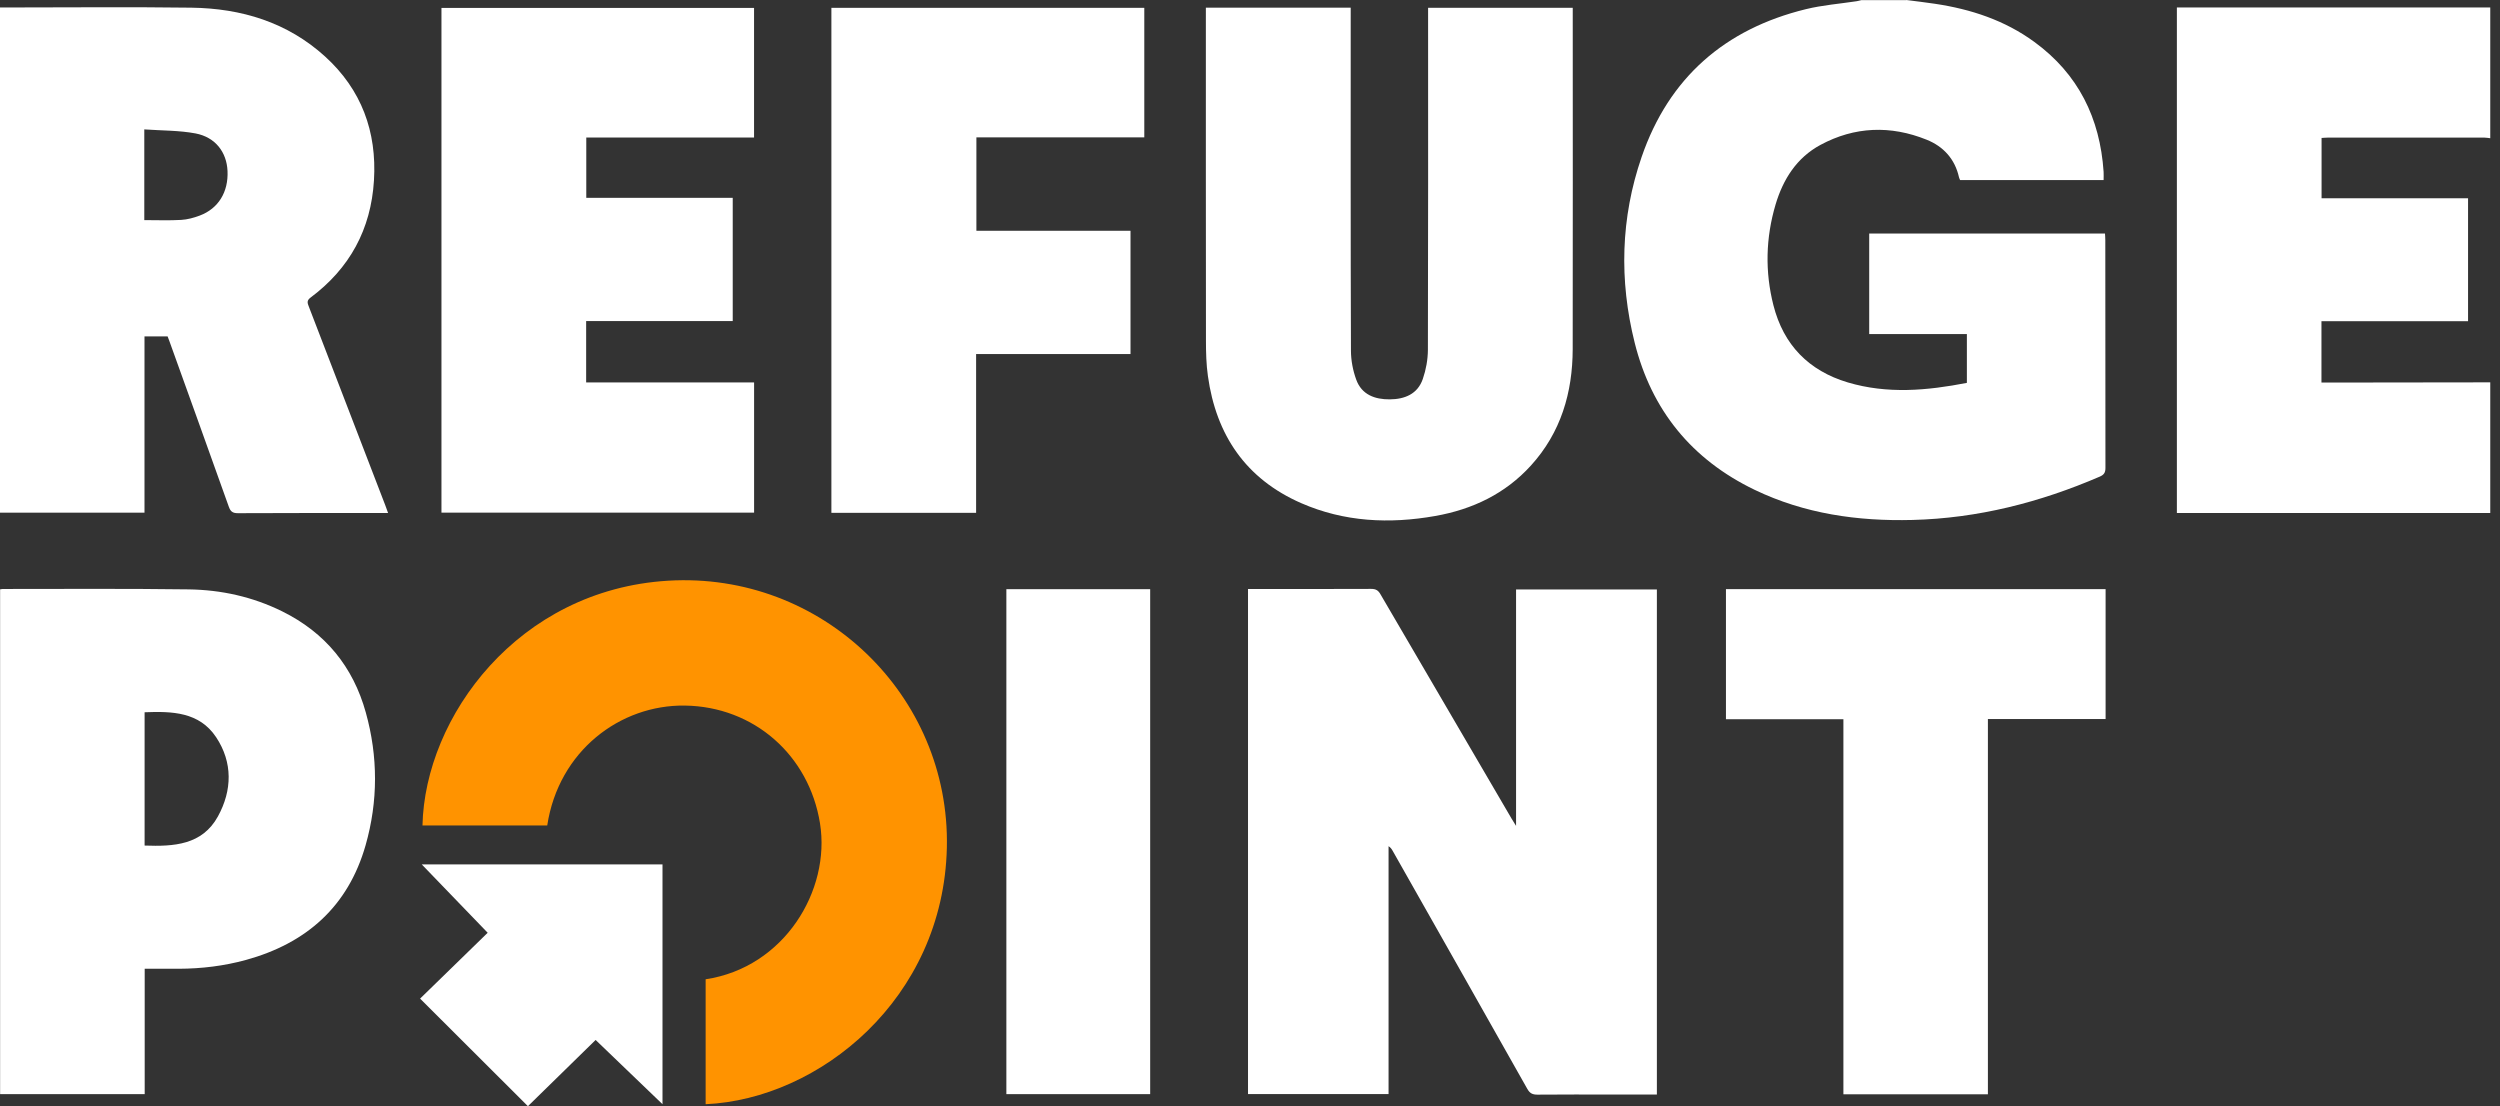
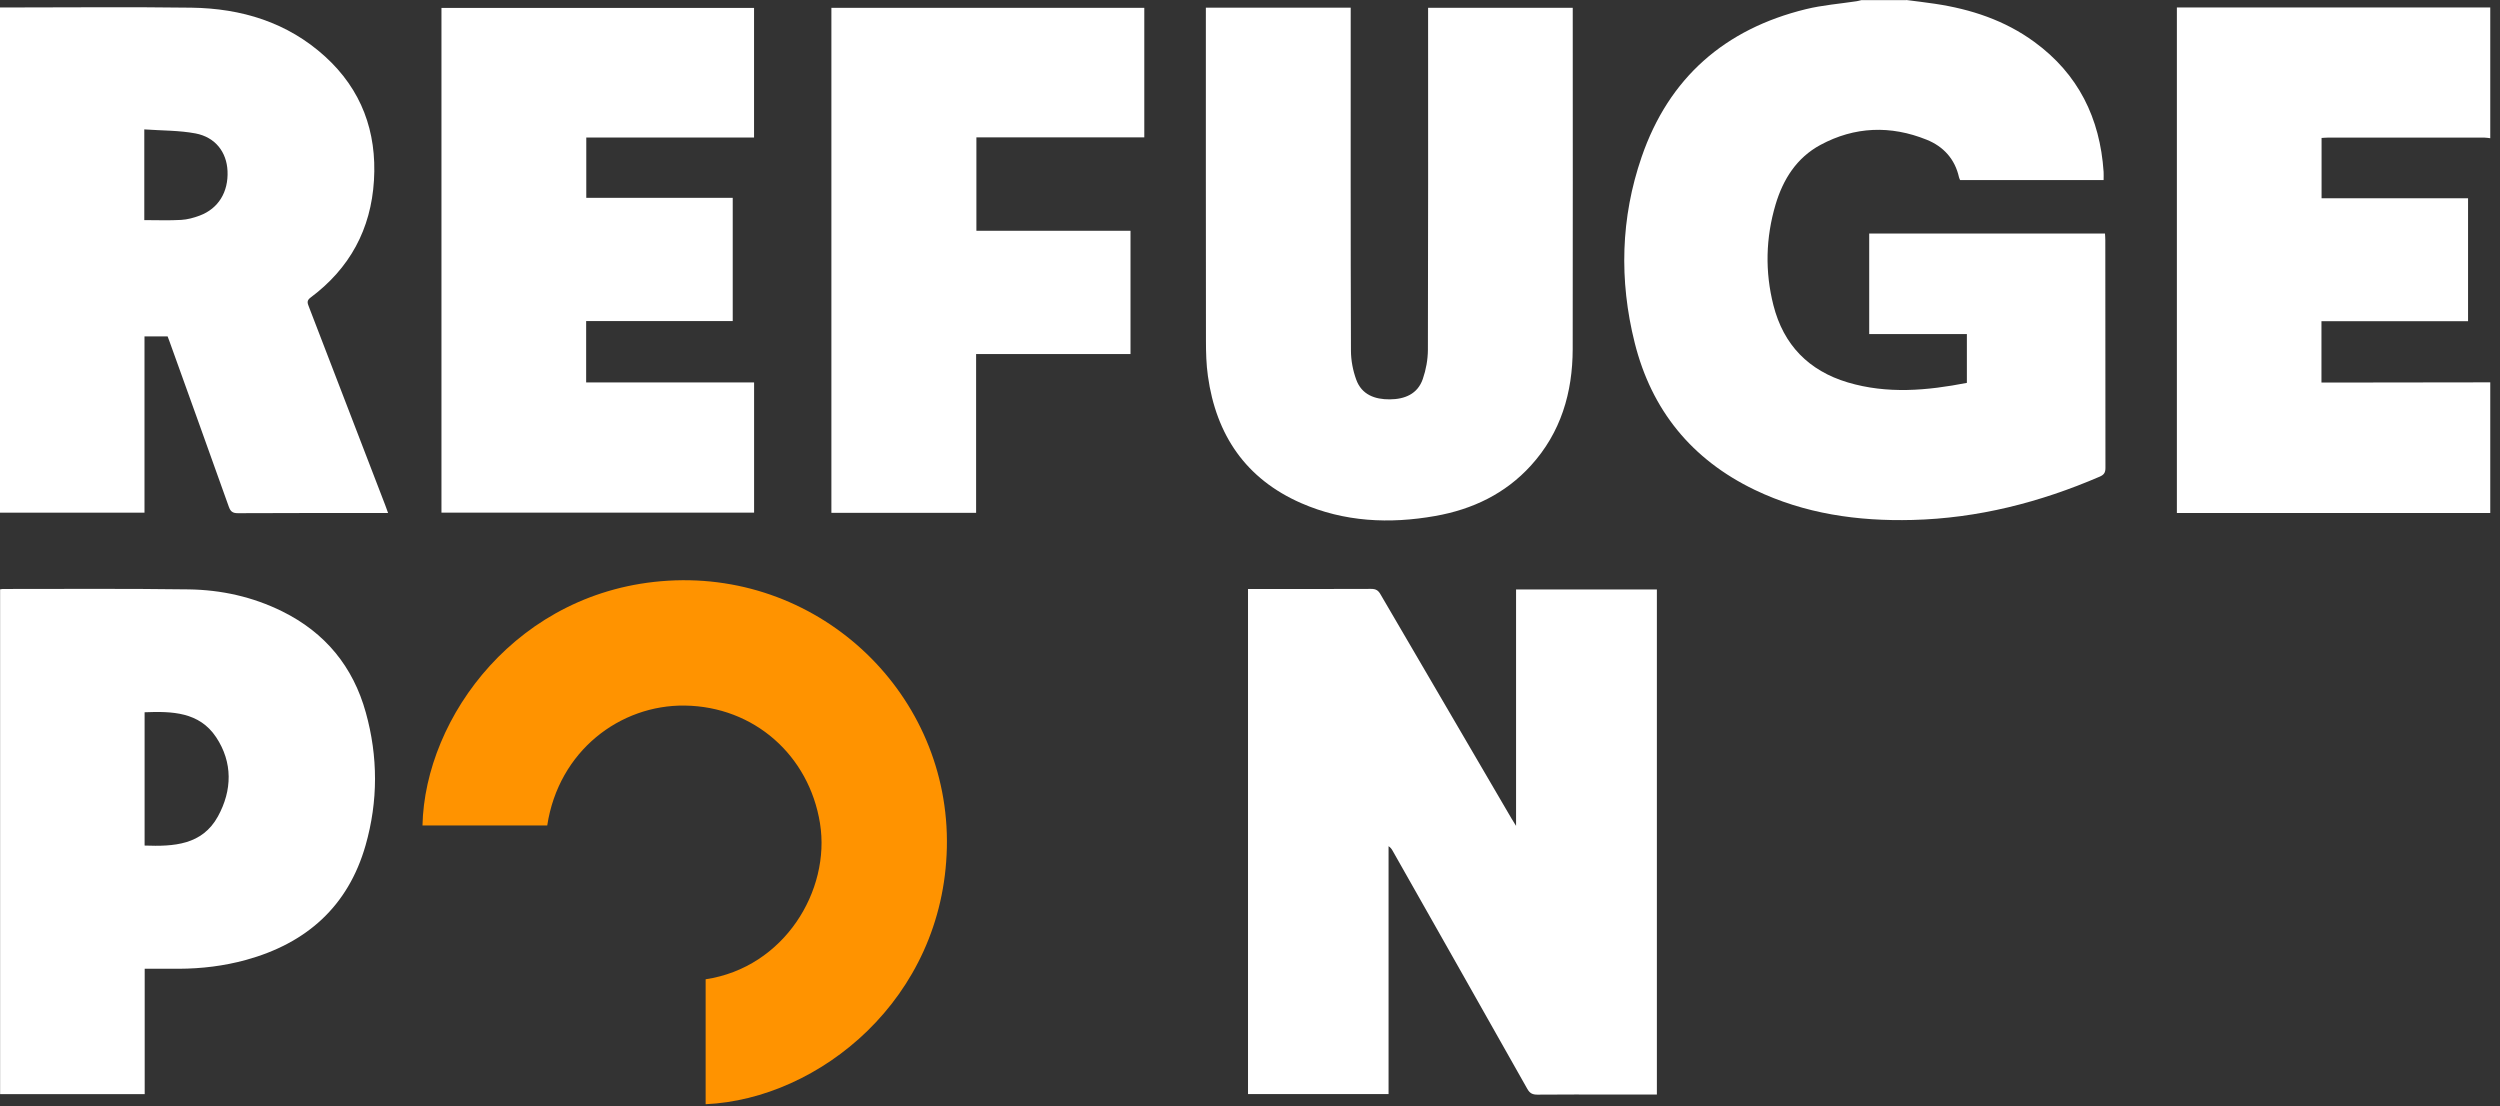
<svg xmlns="http://www.w3.org/2000/svg" width="113" height="50" viewBox="0 0 113 50" fill="none">
  <rect x="0" y="0" width="113" height="50" fill="#333333" stroke="none" />
  <path d="M86.163 0C86.596 0.056 87.03 0.106 87.46 0.171C89.085 0.414 90.614 0.916 91.954 1.896C93.939 3.345 94.921 5.34 95.083 7.767C95.09 7.884 95.083 8.004 95.083 8.139H88.597C88.581 8.1 88.556 8.058 88.547 8.015C88.363 7.186 87.841 6.619 87.084 6.315C85.459 5.66 83.833 5.714 82.282 6.551C81.21 7.13 80.596 8.103 80.256 9.244C79.81 10.75 79.772 12.279 80.159 13.799C80.614 15.588 81.751 16.757 83.522 17.286C85.308 17.817 87.098 17.657 88.903 17.306V15.1H84.488V10.556H95.146C95.151 10.656 95.16 10.755 95.16 10.854C95.16 14.287 95.16 17.72 95.166 21.154C95.166 21.37 95.092 21.464 94.905 21.545C92.204 22.709 89.398 23.427 86.445 23.502C83.968 23.565 81.566 23.225 79.31 22.14C76.469 20.771 74.65 18.544 73.887 15.489C73.182 12.668 73.254 9.845 74.202 7.094C75.433 3.514 77.964 1.31 81.627 0.414C82.379 0.23 83.16 0.171 83.928 0.054C83.998 0.043 84.067 0.02 84.137 0.005C84.812 0.005 85.488 0.005 86.163 0.005V0Z" fill="white" />
  <path d="M112.56 23.189H98.395V0.338H112.56V6.248C112.477 6.239 112.394 6.221 112.31 6.221C109.937 6.221 107.567 6.221 105.194 6.221C105.111 6.221 105.029 6.23 104.935 6.236V8.961H111.556V14.517H104.93V17.291C105.234 17.291 105.523 17.291 105.811 17.291C108.06 17.288 110.311 17.284 112.56 17.282V23.191V23.189Z" fill="white" />
  <path d="M74.886 49.473H72.898C71.764 49.473 70.629 49.467 69.494 49.478C69.274 49.478 69.15 49.422 69.035 49.219C67.011 45.628 64.978 42.042 62.947 38.455C62.905 38.379 62.855 38.307 62.763 38.248V49.453H56.41V26.622C56.506 26.622 56.596 26.622 56.689 26.622C58.452 26.622 60.217 26.627 61.979 26.618C62.187 26.618 62.295 26.683 62.396 26.859C64.368 30.242 66.345 33.622 68.324 37.003C68.375 37.091 68.43 37.174 68.526 37.33V26.645H74.891V49.475L74.886 49.473Z" fill="white" />
  <path d="M17.542 23.189H17.225C15.068 23.189 12.909 23.184 10.752 23.196C10.511 23.196 10.417 23.117 10.34 22.898C9.451 20.404 8.553 17.912 7.657 15.42C7.632 15.35 7.603 15.28 7.576 15.206H6.531V23.173H0V0.338C0.097 0.338 0.196 0.338 0.293 0.338C3.078 0.338 5.865 0.309 8.65 0.347C10.905 0.378 12.986 1.002 14.692 2.553C16.34 4.05 17.038 5.953 16.903 8.155C16.77 10.361 15.807 12.135 14.03 13.456C13.85 13.591 13.902 13.711 13.961 13.864C15.111 16.851 16.259 19.839 17.41 22.826C17.452 22.937 17.491 23.049 17.542 23.189ZM6.522 5.849V9.949C7.103 9.949 7.646 9.971 8.186 9.94C8.47 9.924 8.76 9.845 9.028 9.744C9.872 9.427 10.327 8.679 10.284 7.729C10.246 6.878 9.737 6.203 8.839 6.031C8.096 5.892 7.321 5.905 6.524 5.849H6.522Z" fill="white" />
  <path d="M54.503 0.347H61.052V0.709C61.052 5.754 61.045 10.8 61.063 15.847C61.063 16.286 61.151 16.748 61.302 17.16C61.549 17.842 62.146 18.056 62.817 18.051C63.49 18.047 64.078 17.813 64.312 17.126C64.456 16.709 64.539 16.25 64.541 15.809C64.557 10.773 64.55 5.736 64.55 0.7V0.353H71.088C71.088 0.464 71.088 0.563 71.088 0.664C71.088 5.7 71.095 10.737 71.086 15.773C71.082 17.747 70.552 19.553 69.197 21.043C68.035 22.322 66.554 23.024 64.877 23.322C62.806 23.689 60.761 23.594 58.812 22.741C56.308 21.644 54.969 19.663 54.597 16.995C54.523 16.468 54.509 15.93 54.509 15.397C54.503 10.511 54.505 5.624 54.505 0.738V0.347H54.503Z" fill="white" />
  <path d="M0.005 26.638C0.054 26.631 0.083 26.622 0.11 26.622C2.913 26.622 5.718 26.602 8.521 26.64C9.994 26.66 11.419 26.973 12.754 27.633C14.699 28.594 15.96 30.13 16.536 32.21C17.09 34.202 17.092 36.217 16.525 38.205C15.735 40.972 13.85 42.638 11.115 43.39C10.124 43.662 9.113 43.784 8.087 43.788C7.58 43.788 7.076 43.788 6.54 43.788V49.455H0.005V26.64V26.638ZM6.536 38.219C7.857 38.266 9.14 38.198 9.852 36.899C10.496 35.724 10.525 34.461 9.769 33.322C9.005 32.174 7.774 32.147 6.536 32.194V38.219Z" fill="white" />
  <path d="M33.119 8.942V14.512H26.494V17.286H34.085V23.171H19.954V0.358H34.083V6.216H26.5V8.942H33.119Z" fill="white" />
  <path d="M44.122 23.18H37.579V0.354H51.722V6.209H44.133V10.431H51.099V16.003H44.12V23.18H44.122Z" fill="white" />
  <path d="M31.895 49.91V44.263C35.447 43.732 37.552 40.249 37.064 37.214C36.569 34.132 34.074 31.935 30.954 31.892C28.036 31.852 25.251 33.934 24.735 37.311H19.096C19.206 32.403 23.412 26.656 30.197 26.248C37.145 25.829 42.951 31.422 42.798 38.311C42.645 45.162 37.019 49.68 31.897 49.91H31.895Z" fill="#FF9300" />
-   <path d="M78.013 26.629H95.173V32.5H89.853V49.462H83.322V32.509H78.013V26.629Z" fill="white" />
-   <path d="M45.488 26.631H51.988V49.455H45.488V26.631Z" fill="white" />
-   <path d="M29.945 49.91C28.939 48.942 27.928 47.972 26.922 47.006C25.911 47.994 24.88 49.003 23.862 50C22.261 48.404 20.638 46.783 18.988 45.137C19.999 44.151 21.03 43.147 22.043 42.161C21.046 41.128 20.055 40.101 19.062 39.07H29.945V49.912V49.91Z" fill="white" />
</svg>